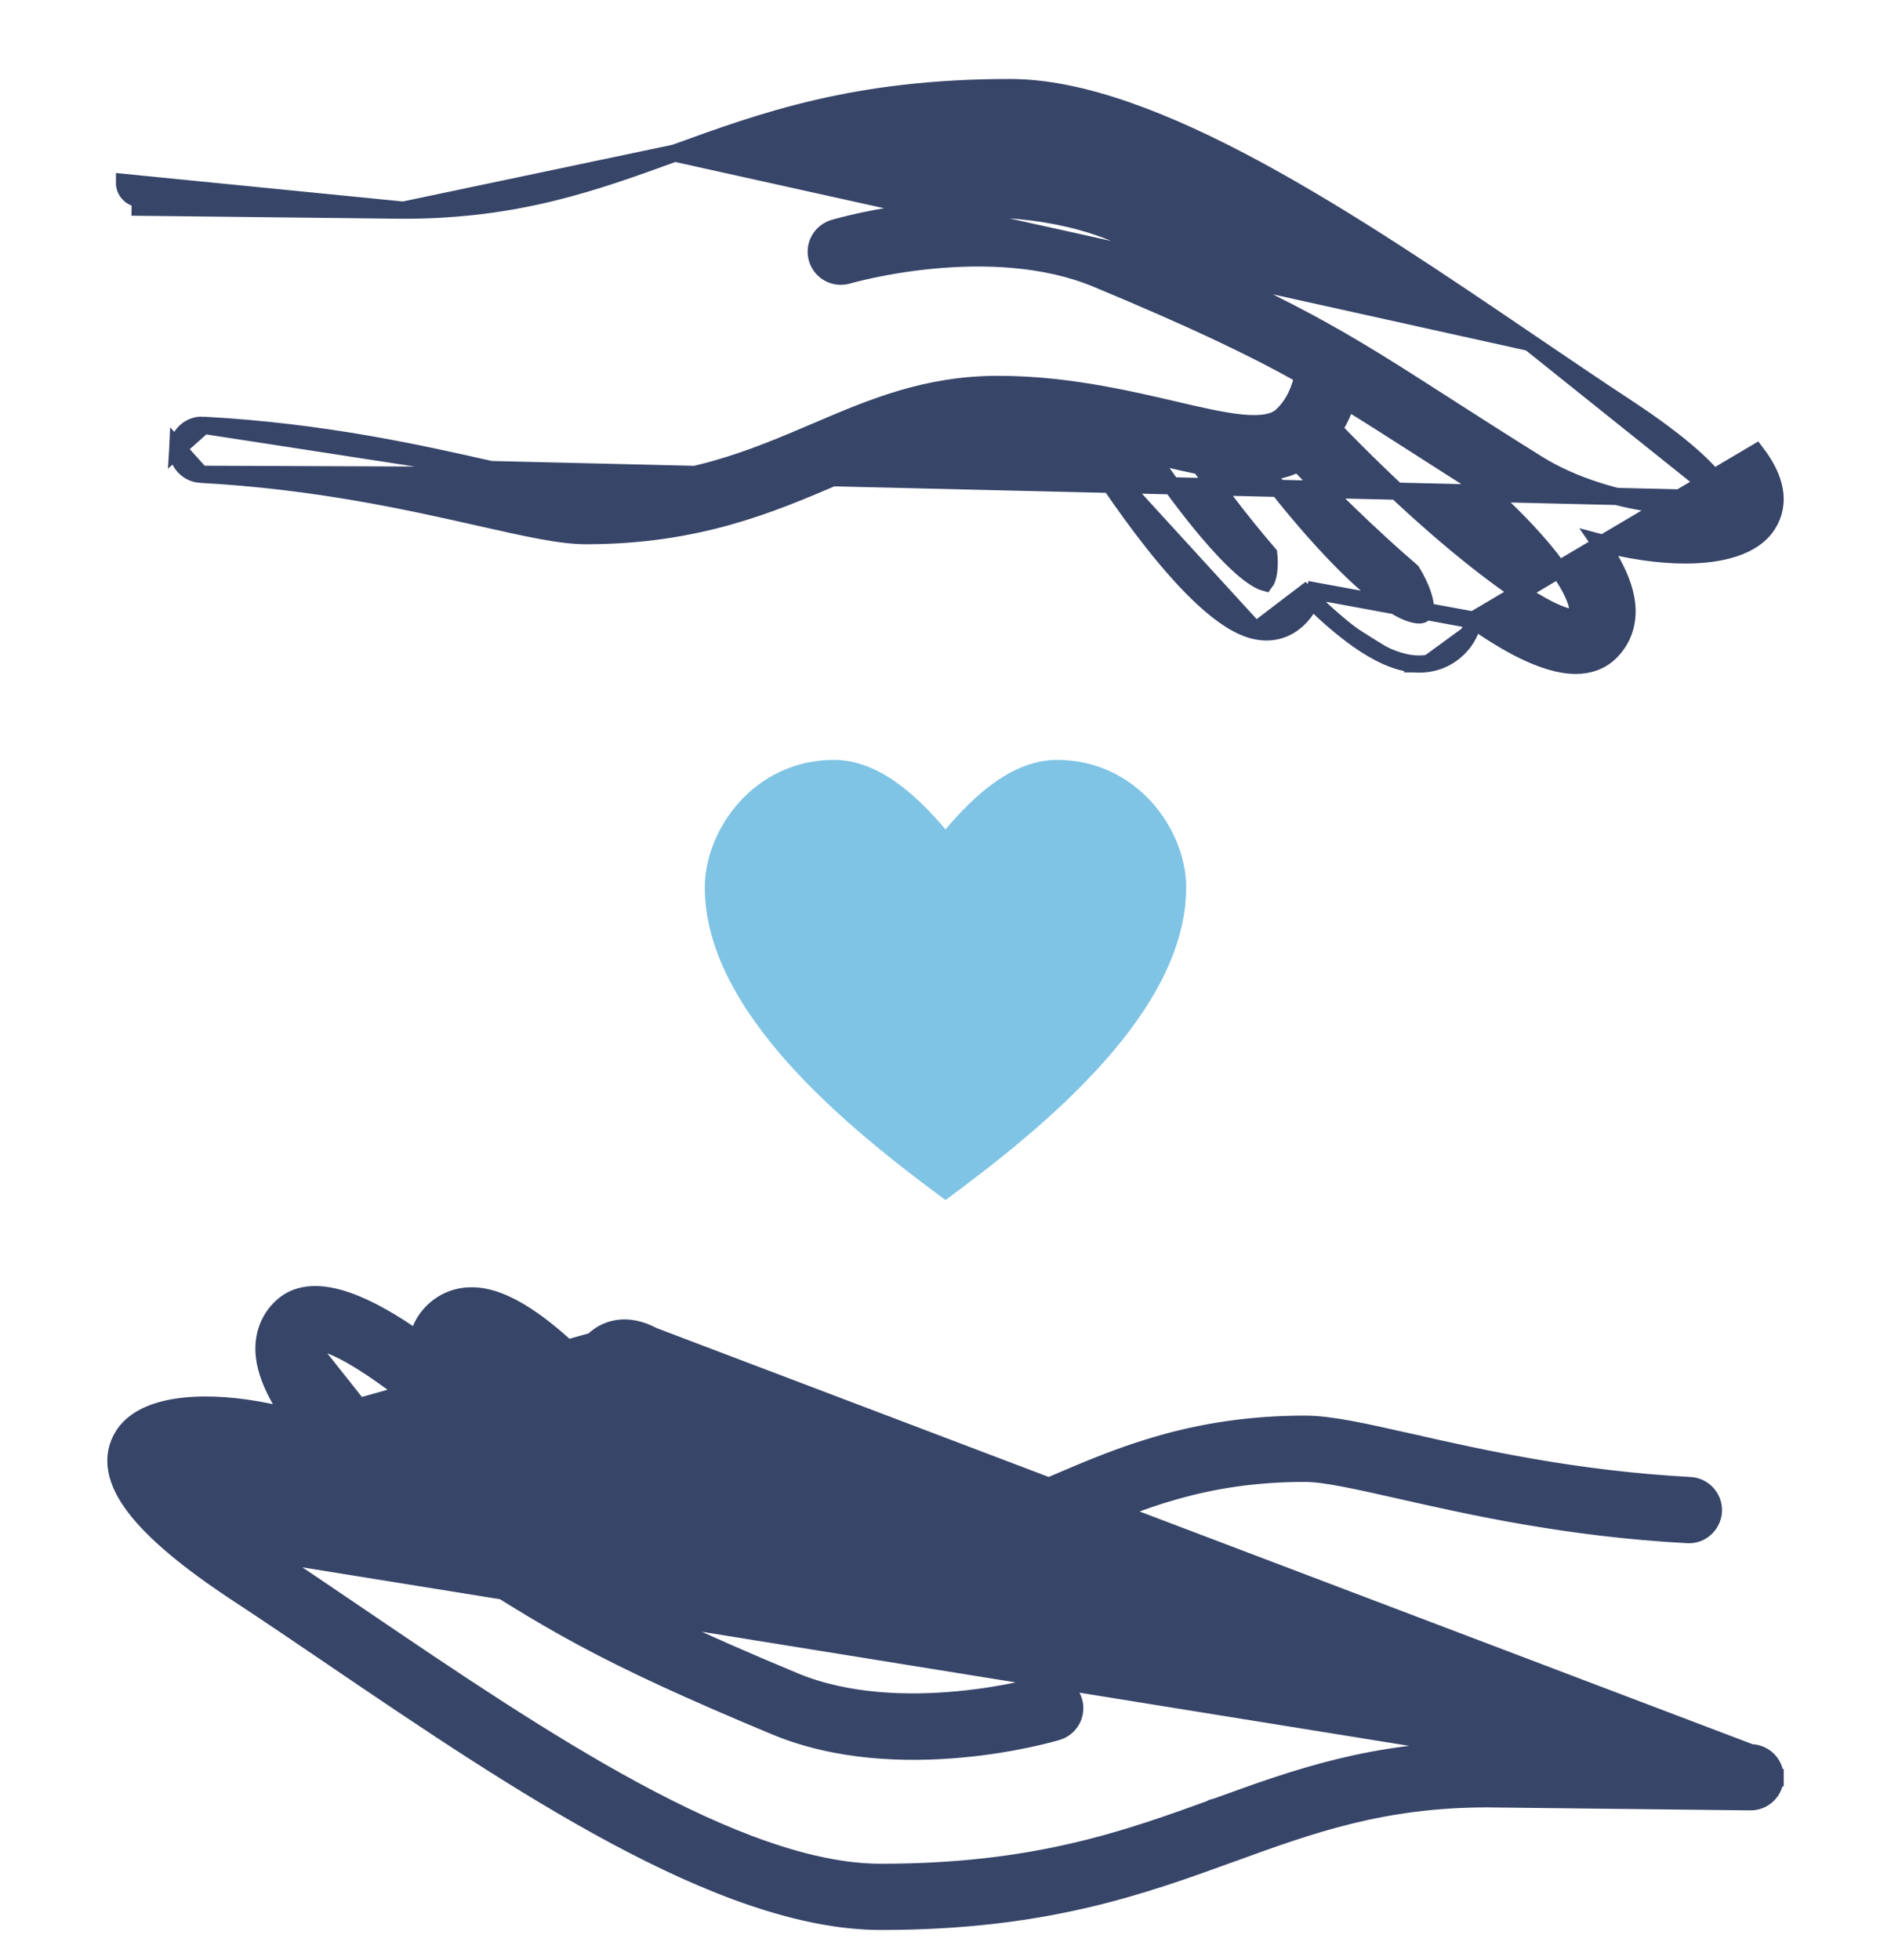
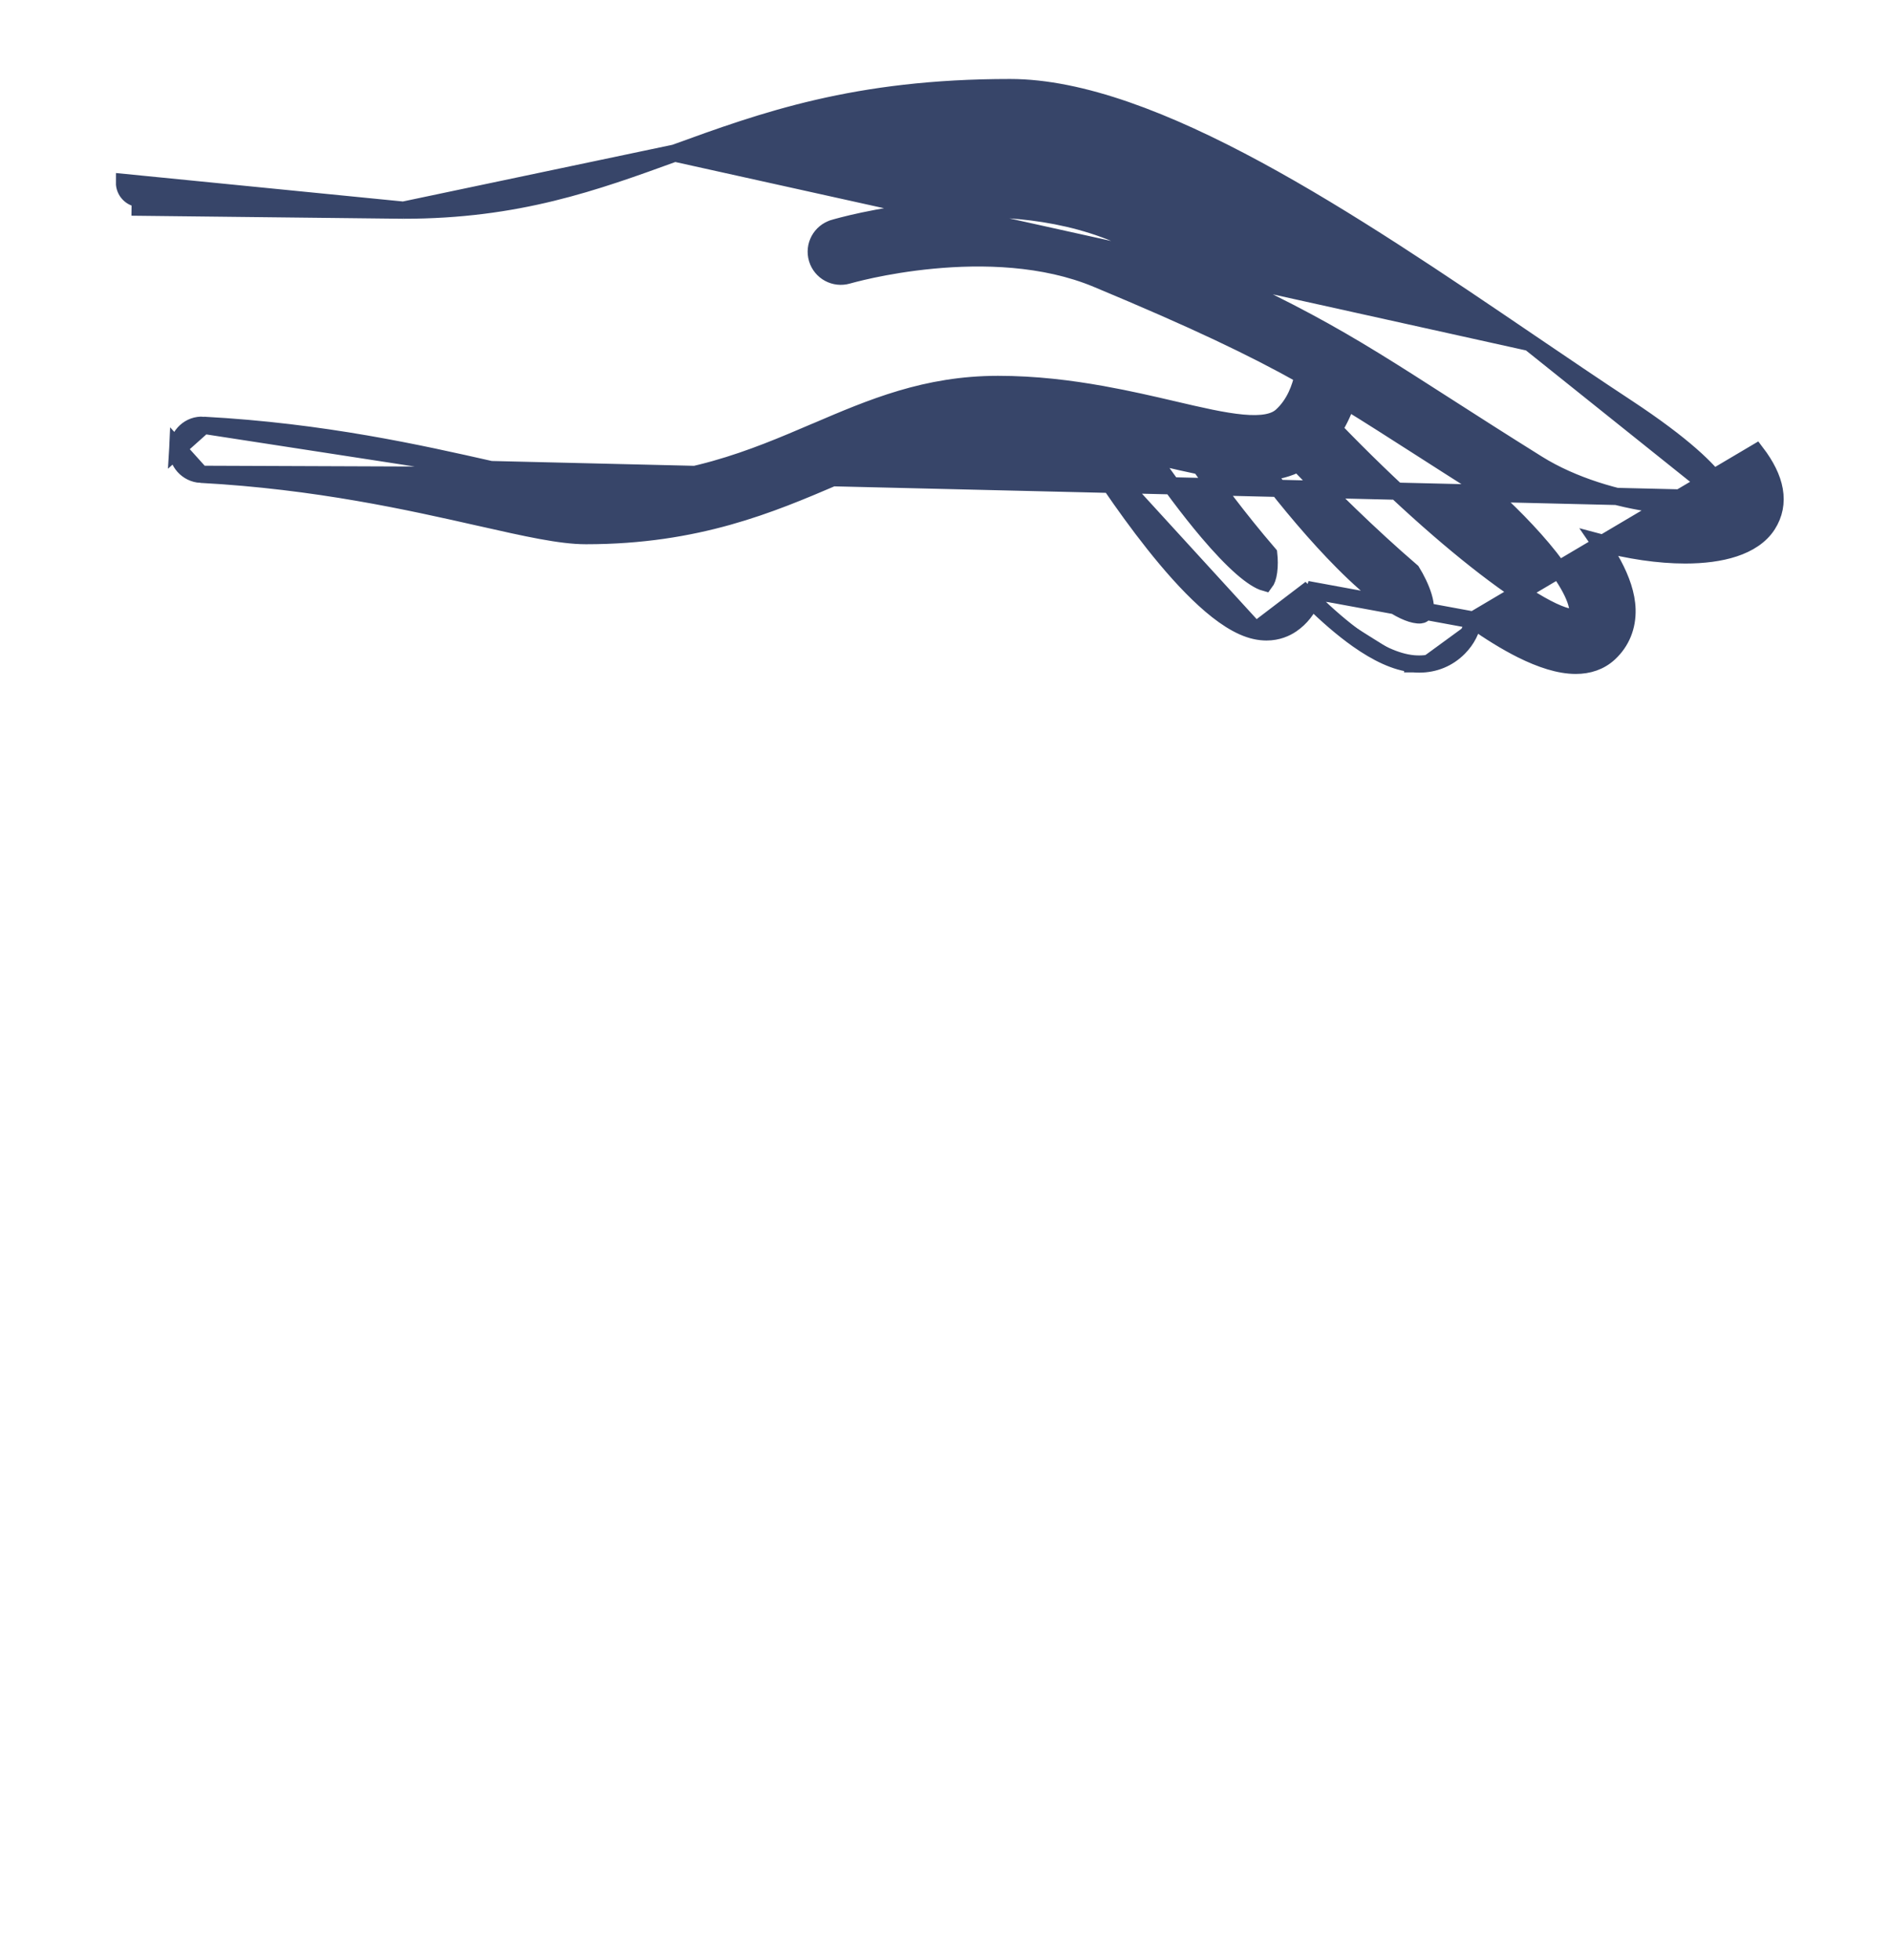
<svg xmlns="http://www.w3.org/2000/svg" width="55" height="57" viewBox="0 0 55 57" fill="none">
  <path d="M11.729 6.112L11.729 6.112L4.076 6.026C4.076 6.026 4.076 6.026 4.076 6.026L4.076 6.026L4.079 5.776C3.822 5.774 3.617 5.564 3.62 5.308L11.729 6.112ZM11.729 6.112H11.732M11.729 6.112H11.732M11.732 6.112C15.055 6.112 17.29 5.3 19.62 4.454L19.626 4.452L19.626 4.452M11.732 6.112L19.626 4.452M19.626 4.452C22.217 3.51 24.87 2.547 29.378 2.547C31.447 2.547 33.927 3.511 36.557 4.934C39.181 6.354 41.917 8.211 44.494 9.96L44.494 9.96M19.626 4.452L44.494 9.96M44.494 9.96L44.532 9.986C45.48 10.629 46.408 11.259 47.304 11.848C48.994 12.961 49.706 13.684 49.998 14.109C50.16 14.345 50.181 14.47 50.183 14.513M44.494 9.96L50.183 14.513M50.183 14.513C50.159 14.535 50.115 14.565 50.038 14.596C49.93 14.638 49.782 14.674 49.594 14.696C49.22 14.74 48.724 14.73 48.167 14.658C47.053 14.515 45.739 14.129 44.723 13.496C43.665 12.835 42.797 12.279 42.034 11.789L42.034 11.789C38.979 9.828 37.575 8.929 32.458 6.794L32.458 6.794C30.644 6.038 28.634 5.99 27.067 6.131C25.498 6.273 24.351 6.607 24.25 6.637L24.249 6.638C23.872 6.751 23.657 7.148 23.771 7.526C23.884 7.903 24.278 8.115 24.656 8.005L24.658 8.005C24.658 8.005 24.662 8.004 24.671 8.001L24.708 7.991C24.74 7.982 24.787 7.97 24.848 7.954C24.969 7.923 25.144 7.881 25.363 7.834C25.803 7.741 26.418 7.632 27.131 7.565C28.562 7.429 30.359 7.464 31.909 8.112L31.909 8.112C34.776 9.307 36.441 10.104 37.9 10.921C37.827 11.27 37.66 11.754 37.274 12.101C37.065 12.288 36.705 12.357 36.137 12.305C35.579 12.254 34.896 12.095 34.106 11.91C33.494 11.767 32.807 11.608 32.066 11.475L32.062 11.475L32.059 11.474L32.056 11.473L32.048 11.472C31.123 11.306 30.111 11.18 29.028 11.18C26.933 11.18 25.356 11.854 23.736 12.548L23.724 12.552C21.869 13.346 19.985 14.151 17.044 14.151H17.044H17.044H17.044H17.044H17.044H17.044H17.044H17.044H17.044H17.044H17.044H17.044H17.044H17.044H17.044H17.044H17.044H17.044H17.044H17.044H17.044H17.044H17.044H17.044H17.044H17.044H17.044H17.043H17.043H17.043H17.043H17.043H17.043H17.043H17.043H17.043H17.043H17.043H17.043H17.043H17.043H17.043H17.043H17.043H17.043H17.043H17.043H17.043H17.043H17.043H17.043H17.043H17.043H17.043H17.043H17.043H17.043H17.043H17.043H17.043H17.043H17.043H17.043H17.043H17.043H17.043H17.043H17.043H17.043H17.043H17.043H17.043H17.043H17.043H17.043H17.043H17.043H17.043H17.043H17.043H17.043H17.043H17.043H17.043H17.043H17.043H17.043H17.043H17.043H17.043H17.043H17.043H17.043H17.043H17.043H17.043H17.043H17.043H17.043H17.043H17.043H17.043H17.043H17.043H17.043H17.043H17.043H17.043H17.043H17.043H17.043H17.043H17.043H17.043H17.043H17.043H17.043H17.043H17.042H17.042H17.042H17.042H17.042H17.042H17.042H17.042H17.042H17.042H17.042H17.042H17.042H17.042H17.042H17.042H17.042H17.042H17.042H17.042H17.042H17.042H17.042H17.042H17.042H17.042H17.042H17.042H17.042H17.042H17.042H17.042H17.042H17.042H17.042H17.042H17.042H17.042H17.042H17.042H17.042H17.042H17.042H17.042H17.042H17.042H17.042H17.042H17.042H17.042H17.042H17.042H17.042H17.042H17.042H17.042H17.042H17.042H17.042H17.042H17.042H17.042H17.042H17.042H17.042H17.042H17.042H17.042H17.042H17.042H17.042H17.042H17.042C16.471 14.151 15.527 13.94 14.273 13.656L50.183 14.513ZM42.852 18.034C42.797 18.317 42.668 18.594 42.429 18.836L42.429 18.836C42.119 19.149 41.721 19.312 41.278 19.312C41.224 19.312 41.169 19.31 41.111 19.305M42.852 18.034L38.236 17.185C38.211 17.272 38.18 17.359 38.142 17.444M42.852 18.034C43.335 18.374 43.81 18.669 44.258 18.893C44.816 19.171 45.355 19.35 45.832 19.35C46.197 19.35 46.535 19.244 46.804 18.993L46.804 18.993C47.159 18.662 47.336 18.219 47.322 17.723L47.322 17.723C47.31 17.296 47.15 16.85 46.921 16.421C46.806 16.206 46.672 15.992 46.526 15.78C47.374 16.009 48.244 16.139 49.015 16.139C49.539 16.139 50.028 16.079 50.437 15.944C50.846 15.809 51.196 15.591 51.408 15.261C51.603 14.956 51.67 14.617 51.606 14.255C51.544 13.901 51.359 13.538 51.076 13.166L42.852 18.034ZM41.111 19.305L41.134 19.056L41.112 19.305C41.112 19.305 41.111 19.305 41.111 19.305ZM41.111 19.305C40.59 19.258 40.034 18.979 39.492 18.597C39.043 18.28 38.586 17.88 38.142 17.444M38.142 17.444C38.024 17.712 37.842 17.966 37.56 18.158L37.559 18.159C37.4 18.266 37.157 18.378 36.837 18.378C36.737 18.378 36.632 18.367 36.52 18.343M38.142 17.444C38.078 17.381 38.014 17.317 37.95 17.253L36.52 18.343M36.52 18.343C36.52 18.343 36.52 18.343 36.52 18.343L36.573 18.098L36.52 18.343ZM36.52 18.343C36.041 18.24 35.53 17.886 35.039 17.439C34.541 16.986 34.033 16.408 33.559 15.81C32.657 14.674 31.862 13.447 31.468 12.818M36.52 18.343L31.468 12.818M5.841 13.794L5.841 13.794C5.447 13.773 5.147 13.436 5.167 13.044L5.841 13.794ZM5.841 13.794C9.208 13.976 11.947 14.594 13.959 15.049C13.959 15.049 13.959 15.049 13.959 15.049L13.992 15.056C15.308 15.353 16.303 15.578 17.042 15.578H17.042H17.042H17.042H17.042H17.042H17.042H17.042H17.042H17.042H17.042H17.042H17.042H17.042H17.042H17.042H17.042H17.042H17.042H17.042H17.042H17.042H17.042H17.042H17.042H17.042H17.042H17.042H17.042H17.042H17.042H17.042H17.042H17.042H17.042H17.042H17.042H17.042H17.042H17.042H17.042H17.042H17.042H17.042H17.042H17.042H17.042H17.042H17.042H17.042H17.042H17.042H17.042H17.042H17.042H17.042H17.042H17.042H17.042H17.042H17.042H17.042H17.042H17.042H17.042H17.042H17.042H17.042H17.042H17.042H17.042H17.042H17.042H17.043H17.043H17.043H17.043H17.043H17.043H17.043H17.043H17.043H17.043H17.043H17.043H17.043H17.043H17.043H17.043H17.043H17.043H17.043H17.043H17.043H17.043H17.043H17.043H17.043H17.043H17.043H17.043H17.043H17.043H17.043H17.043H17.043H17.043H17.043H17.043H17.043H17.043H17.043H17.043H17.043H17.043H17.043H17.043H17.043H17.043H17.043H17.043H17.043H17.043H17.043H17.043H17.043H17.043H17.043H17.043H17.043H17.043H17.043H17.043H17.043H17.043H17.043H17.043H17.043H17.043H17.043H17.043H17.043H17.043H17.043H17.043H17.043H17.043H17.043H17.043H17.043H17.043H17.043H17.043H17.043H17.043H17.043H17.043H17.043H17.043H17.043H17.043H17.043H17.043H17.043H17.043H17.043H17.043H17.043H17.043H17.043H17.043H17.043H17.043H17.043H17.043H17.043H17.043H17.043H17.043H17.044H17.044H17.044H17.044H17.044H17.044H17.044H17.044H17.044H17.044H17.044H17.044H17.044H17.044H17.044H17.044H17.044H17.044H17.044H17.044H17.044H17.044H17.044H17.044H17.044H17.044C20.278 15.578 22.419 14.663 24.279 13.868L24.286 13.865L24.286 13.865M5.841 13.794L24.286 13.865M24.286 13.865C25.891 13.178 27.231 12.607 29.027 12.607M24.286 13.865L29.027 12.607M5.922 12.369C9.41 12.557 12.227 13.194 14.273 13.656L5.922 12.369ZM5.922 12.369C5.52 12.337 5.188 12.657 5.167 13.044L5.922 12.369ZM29.027 12.607C29.89 12.607 30.701 12.693 31.468 12.818M29.027 12.607L31.468 12.818M50.201 14.494C50.203 14.491 50.205 14.488 50.207 14.484L50.204 14.49C50.203 14.491 50.202 14.492 50.201 14.494ZM32.056 11.474C32.055 11.473 32.056 11.473 32.057 11.474L32.056 11.474ZM41.413 17.832L41.413 17.832C41.385 17.86 41.367 17.87 41.351 17.875C41.333 17.881 41.301 17.887 41.237 17.882C41.013 17.862 40.7 17.718 40.312 17.442C39.93 17.171 39.506 16.793 39.066 16.351C38.298 15.58 37.497 14.627 36.813 13.733C37.151 13.702 37.468 13.62 37.759 13.471C38.63 14.377 39.819 15.556 41.06 16.623C41.184 16.823 41.323 17.097 41.399 17.35C41.44 17.484 41.458 17.599 41.456 17.688C41.453 17.776 41.43 17.815 41.413 17.832ZM45.894 17.763L45.894 17.764C45.897 17.862 45.874 17.906 45.83 17.948C45.827 17.95 45.793 17.972 45.676 17.955C45.55 17.936 45.376 17.879 45.152 17.774C44.709 17.564 44.124 17.192 43.442 16.681C42.117 15.691 40.456 14.207 38.79 12.481C38.964 12.206 39.086 11.927 39.172 11.668C39.819 12.064 40.485 12.491 41.264 12.99C41.775 13.318 42.339 13.679 42.97 14.079C43.539 14.554 44.271 15.254 44.864 15.958C45.162 16.313 45.421 16.663 45.606 16.982C45.794 17.307 45.889 17.572 45.894 17.763ZM46.144 17.756C46.149 17.918 46.104 18.034 45.999 18.132L46.144 17.756ZM36.793 16.941C36.637 16.898 36.409 16.758 36.119 16.505C35.822 16.244 35.488 15.891 35.139 15.48C34.57 14.81 33.972 14 33.439 13.221C33.554 13.248 33.668 13.274 33.781 13.3C34.173 13.392 34.55 13.479 34.91 13.553C35.253 14.038 35.999 15.062 36.901 16.11C36.918 16.265 36.922 16.452 36.899 16.621C36.877 16.784 36.835 16.886 36.793 16.941Z" fill="#374569" stroke="#374569" stroke-width="0.5" />
-   <path d="M24.256 22.1C21.928 22.1 20.5 24.136 20.5 25.806C20.5 29.416 24.603 32.767 27.5 34.9C30.397 32.767 34.5 29.416 34.5 25.806C34.5 24.136 33.072 22.1 30.744 22.1C29.444 22.1 28.333 23.137 27.5 24.121C26.667 23.137 25.556 22.1 24.256 22.1Z" fill="#008BCC" fill-opacity="0.5" />
-   <path d="M50.925 50.975L50.926 50.975C51.319 50.98 51.636 51.302 51.63 51.696M50.925 50.975L18.48 38.657C18.004 38.555 17.652 38.697 17.44 38.842L17.44 38.842C17.159 39.034 16.976 39.289 16.858 39.556C16.414 39.12 15.957 38.72 15.508 38.403C14.966 38.021 14.41 37.742 13.888 37.695C13.379 37.649 12.921 37.81 12.571 38.164L12.571 38.164C12.333 38.406 12.205 38.682 12.149 38.963C11.44 38.464 10.746 38.06 10.123 37.839C9.404 37.583 8.695 37.543 8.197 38.007L8.196 38.008C7.842 38.339 7.665 38.782 7.678 39.277L7.678 39.278C7.69 39.706 7.851 40.152 8.081 40.581C8.195 40.797 8.33 41.012 8.477 41.224C7.602 40.987 6.704 40.856 5.915 40.864C5.407 40.869 4.933 40.931 4.536 41.066C4.139 41.201 3.8 41.416 3.592 41.739L3.592 41.739C3.396 42.044 3.33 42.384 3.394 42.745C3.456 43.099 3.641 43.462 3.924 43.834C4.489 44.576 5.49 45.408 6.91 46.343C7.8 46.928 8.723 47.554 9.668 48.196L9.706 48.222L9.706 48.222L9.711 48.226C12.337 50.008 15.151 51.917 17.879 53.381C20.604 54.842 23.278 55.879 25.62 55.879C30.379 55.879 33.177 54.863 35.859 53.889L35.86 53.889C38.108 53.072 40.198 52.314 43.26 52.314C43.26 52.314 43.261 52.314 43.261 52.314L50.908 52.401H50.911H50.911H50.911H50.911H50.911H50.911H50.911H50.911H50.911H50.911H50.911H50.911H50.911H50.911H50.911H50.911H50.911H50.912H50.912H50.912H50.912H50.912H50.912H50.912H50.912H50.912H50.912H50.912H50.912H50.912H50.912H50.912H50.912H50.912H50.912H50.912H50.912H50.912H50.912H50.912H50.912H50.912H50.912H50.913H50.913H50.913H50.913H50.913H50.913H50.913H50.913H50.913H50.913H50.913H50.913H50.913H50.913H50.913H50.913H50.913H50.913H50.913H50.913H50.913H50.913H50.913H50.913H50.913H50.913H50.913H50.913H50.913H50.913H50.913H50.913H50.913H50.913H50.914H50.914H50.914H50.914H50.914H50.914H50.914H50.914H50.914H50.914H50.914H50.914H50.914H50.914H50.914H50.914H50.914H50.914H50.914H50.914H50.914H50.914H50.914H50.914H50.914H50.914H50.914H50.914H50.914H50.914H50.914H50.915H50.915H50.915H50.915H50.915H50.915H50.915H50.915H50.915H50.915H50.915H50.915H50.915H50.915H50.915H50.915H50.915H50.915H50.915H50.915H50.915H50.915H50.915H50.915H50.915H50.915H50.915H50.916H50.916H50.916H50.916H50.916H50.916H50.916H50.916H50.916H50.916H50.916H50.916H50.916H50.916H50.916H50.916H50.916H50.916H50.916H50.916C51.306 52.401 51.625 52.087 51.63 51.696M50.925 50.975L43.27 50.889H43.267M50.925 50.975L43.267 50.889M51.63 51.696C51.63 51.696 51.63 51.696 51.63 51.697L51.38 51.692L51.63 51.695C51.63 51.695 51.63 51.695 51.63 51.696ZM43.267 50.889C39.945 50.889 37.71 51.7 35.38 52.547L35.373 52.549L35.373 52.549L35.373 52.55C32.782 53.49 30.128 54.453 25.621 54.453C23.553 54.453 21.074 53.49 18.444 52.067C15.821 50.647 13.085 48.791 10.509 47.043C9.547 46.389 8.604 45.75 7.696 45.152L7.696 45.152M43.267 50.889L7.696 45.152M7.696 45.152C6.005 44.039 5.293 43.316 5.001 42.891C4.84 42.656 4.818 42.531 4.816 42.487M7.696 45.152L4.816 42.487M4.816 42.487C4.84 42.465 4.884 42.436 4.962 42.405C5.07 42.362 5.218 42.327 5.406 42.305C5.781 42.261 6.277 42.271 6.833 42.343C7.948 42.486 9.261 42.871 10.276 43.504C11.305 44.147 12.153 44.691 12.901 45.17L12.966 45.212C16.021 47.171 17.424 48.071 22.541 50.205L22.541 50.205C24.355 50.962 26.366 51.01 27.932 50.868C29.501 50.727 30.649 50.392 30.749 50.362L30.75 50.362C31.127 50.249 31.342 49.852 31.229 49.474C31.115 49.097 30.722 48.883 30.342 48.993L30.342 48.993L30.334 48.996L30.333 48.996C30.314 49.002 30.059 49.075 29.636 49.165C29.197 49.258 28.581 49.367 27.868 49.434C26.437 49.57 24.64 49.535 23.09 48.888L23.09 48.888C20.224 47.692 18.558 46.896 17.1 46.078C17.172 45.73 17.339 45.245 17.726 44.898L17.726 44.898C17.934 44.711 18.294 44.641 18.862 44.693C19.42 44.744 20.104 44.904 20.894 45.088C20.894 45.088 20.894 45.088 20.894 45.088L20.901 45.09C22.278 45.412 24.017 45.819 25.972 45.819C28.065 45.819 29.64 45.145 31.258 44.454L31.276 44.446L31.276 44.446C33.131 43.653 35.016 42.848 37.957 42.848H37.958C38.53 42.848 39.473 43.06 40.727 43.343L40.739 43.346C42.784 43.808 45.597 44.443 49.079 44.63C49.474 44.659 49.812 44.346 49.834 43.956L49.834 43.956C49.855 43.562 49.553 43.227 49.16 43.205L49.159 43.205C45.792 43.023 43.053 42.405 41.041 41.95L40.986 42.194L41.041 41.95L41.008 41.943C39.692 41.645 38.697 41.42 37.958 41.42H37.957C34.722 41.42 32.581 42.336 30.722 43.131L30.715 43.134C29.109 43.821 27.769 44.392 25.973 44.392C25.11 44.392 24.299 44.306 23.532 44.181C23.138 43.552 22.342 42.325 21.441 41.19C20.967 40.592 20.458 40.014 19.96 39.561C19.47 39.114 18.959 38.76 18.48 38.657L4.816 42.487ZM13.761 39.119L13.76 39.119C13.663 39.11 13.625 39.13 13.586 39.169L13.408 38.993L13.586 39.169C13.57 39.186 13.547 39.224 13.544 39.311C13.541 39.399 13.56 39.513 13.599 39.645L13.761 39.119ZM13.761 39.119C13.985 39.139 14.298 39.283 14.688 39.56C15.069 39.831 15.494 40.208 15.934 40.65C16.702 41.422 17.502 42.375 18.186 43.269M13.761 39.119L18.186 43.269M18.186 43.269C17.848 43.3 17.532 43.382 17.241 43.531L18.186 43.269ZM4.798 42.507C4.796 42.51 4.794 42.513 4.792 42.516L4.795 42.511C4.796 42.51 4.797 42.508 4.798 42.507ZM21.22 43.7L21.22 43.7C20.826 43.608 20.45 43.521 20.09 43.448C19.747 42.963 19 41.94 18.098 40.892C18.081 40.738 18.077 40.55 18.1 40.38C18.122 40.218 18.164 40.116 18.207 40.06C18.363 40.103 18.59 40.243 18.88 40.497C19.177 40.757 19.511 41.11 19.86 41.521C20.429 42.191 21.027 43.001 21.56 43.779C21.445 43.753 21.331 43.727 21.22 43.7ZM13.736 44.012C13.224 43.683 12.659 43.322 12.028 42.922L9.106 39.238L9.106 39.237C9.102 39.137 9.125 39.094 9.171 39.051L9 38.869L9.17 39.052L9.17 39.052L9.171 39.052C9.171 39.051 9.172 39.051 9.174 39.05C9.177 39.048 9.184 39.046 9.196 39.043C9.221 39.039 9.262 39.037 9.324 39.046C9.45 39.064 9.624 39.121 9.847 39.226C10.291 39.435 10.875 39.807 11.557 40.318C12.882 41.309 14.543 42.793 16.209 44.519C16.036 44.795 15.913 45.075 15.828 45.333C15.18 44.937 14.514 44.511 13.736 44.012Z" fill="#374569" stroke="#374569" stroke-width="0.5" />
</svg>